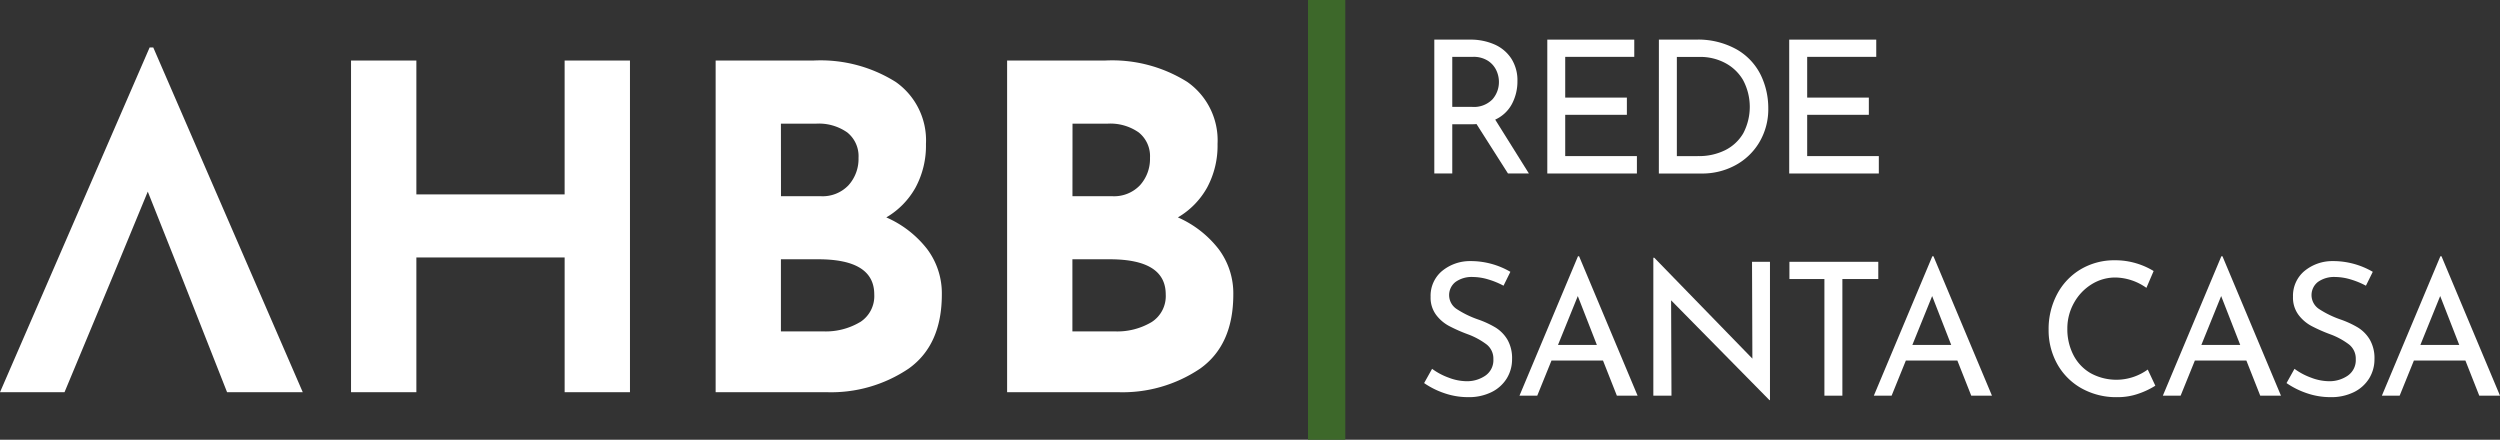
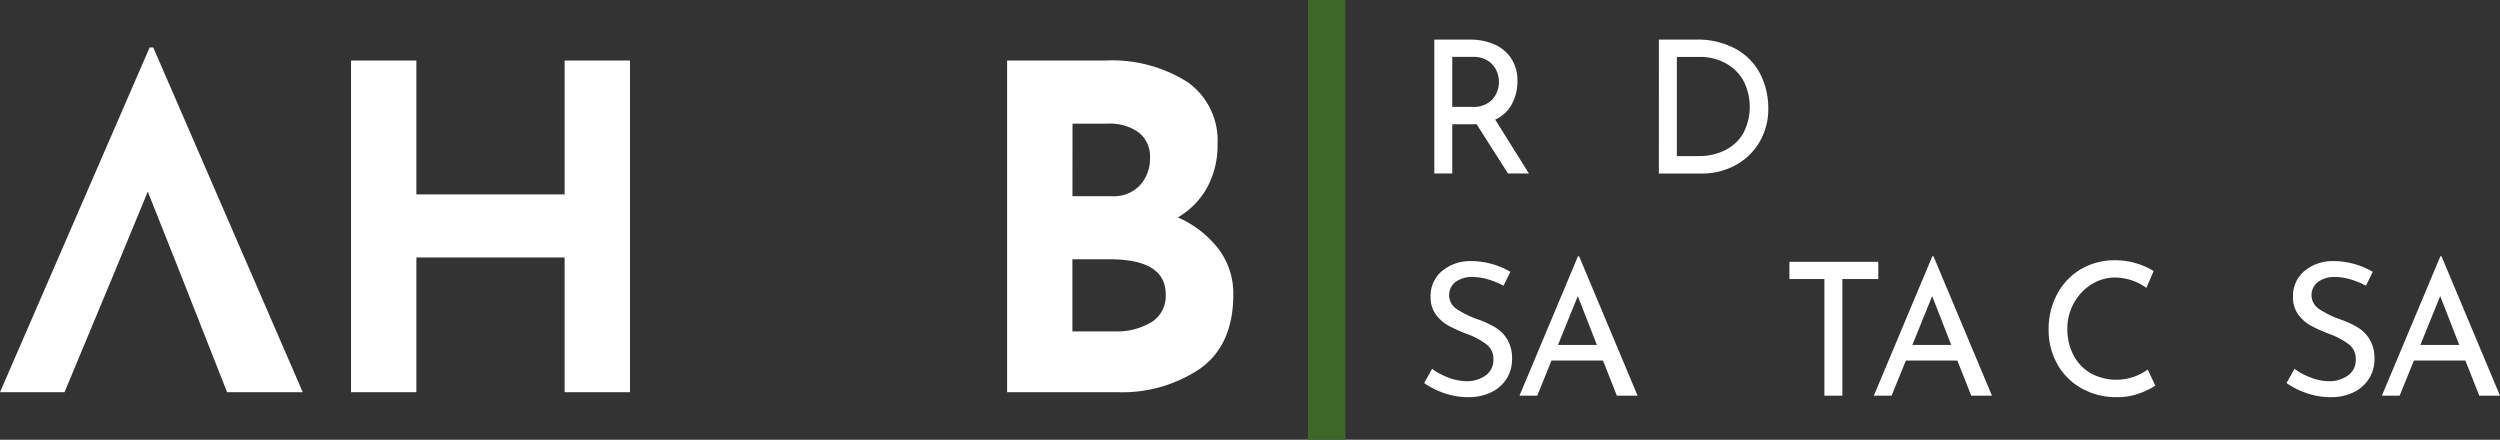
<svg xmlns="http://www.w3.org/2000/svg" width="201.142" height="35.382" viewBox="0 0 201.142 35.382">
  <rect x="0" y="0" width="201.142" height="35.382" fill="#333333" stroke="none" />
  <g id="Group_314" data-name="Group 314" transform="translate(-252.7 -400.583)">
    <g id="Group_312" data-name="Group 312">
      <path id="Path_662" data-name="Path 662" d="M265.03,404.4h-.29l-12.04,27.74h5.19l4.02-9.65,2.68-6.49,2.58,6.49,3.8,9.65h6.09Z" fill="#fff" />
      <path id="Path_663" data-name="Path 663" d="M303.386,432.14h-5.257V421.3H286.2v10.84h-5.257V405.456H286.2v10.768h11.928V405.456h5.257Z" fill="#fff" />
-       <path id="Path_664" data-name="Path 664" d="M327.3,420.629a5.927,5.927,0,0,1,1.177,3.643q0,4.062-2.664,5.964a11.155,11.155,0,0,1-6.653,1.9h-8.882V405.456H318.1a11.363,11.363,0,0,1,6.671,1.723,5.734,5.734,0,0,1,2.429,4.984,7.1,7.1,0,0,1-.834,3.5,6.362,6.362,0,0,1-2.357,2.411A8.435,8.435,0,0,1,327.3,420.629Zm-11.765-4.26h3.19a2.871,2.871,0,0,0,2.249-.888,3.166,3.166,0,0,0,.8-2.194,2.443,2.443,0,0,0-.906-2.048,3.973,3.973,0,0,0-2.5-.707H315.53Zm6.362,10.133a2.481,2.481,0,0,0,1.143-2.23q0-2.826-4.5-2.828H315.53v5.8H318.9A5.392,5.392,0,0,0,321.892,426.5Z" fill="#fff" />
      <path id="Path_665" data-name="Path 665" d="M350.751,420.629a5.927,5.927,0,0,1,1.177,3.643q0,4.062-2.664,5.964a11.155,11.155,0,0,1-6.653,1.9h-8.882V405.456h7.831a11.363,11.363,0,0,1,6.671,1.723,5.734,5.734,0,0,1,2.429,4.984,7.1,7.1,0,0,1-.834,3.5,6.362,6.362,0,0,1-2.357,2.411A8.435,8.435,0,0,1,350.751,420.629Zm-11.765-4.26h3.191a2.87,2.87,0,0,0,2.248-.888,3.166,3.166,0,0,0,.8-2.194,2.443,2.443,0,0,0-.906-2.048,3.973,3.973,0,0,0-2.5-.707h-2.828Zm6.362,10.133a2.481,2.481,0,0,0,1.143-2.23q0-2.826-4.5-2.828h-3.009v5.8h3.371A5.392,5.392,0,0,0,345.348,426.5Z" fill="#fff" />
    </g>
    <line id="Line_33" data-name="Line 33" y1="35.382" transform="translate(359.438 400.582)" fill="none" stroke="#3d682a" stroke-miterlimit="10" stroke-width="3" />
    <g id="Group_313" data-name="Group 313">
      <path id="Path_666" data-name="Path 666" d="M374.028,414.542l-2.532-3.978a3.1,3.1,0,0,1-.357.015h-1.594v3.963H368.1V403.771h2.875a4.761,4.761,0,0,1,1.966.388,3.092,3.092,0,0,1,1.356,1.14,3.231,3.231,0,0,1,.491,1.809,3.871,3.871,0,0,1-.439,1.833A2.863,2.863,0,0,1,373,410.207l2.711,4.335Zm-1.243-5.974a2.11,2.11,0,0,0,.514-1.4,2.2,2.2,0,0,0-.216-.939,1.847,1.847,0,0,0-.686-.766,2.123,2.123,0,0,0-1.184-.306h-1.668v4.023h1.564A2.074,2.074,0,0,0,372.785,408.568Z" fill="#fff" />
-       <path id="Path_667" data-name="Path 667" d="M384.188,403.771v1.386h-5.556v3.278h4.961v1.385h-4.961v3.322H384.4v1.4h-7.209V403.771Z" fill="#fff" />
      <path id="Path_668" data-name="Path 668" d="M386.169,403.771h2.95a6.346,6.346,0,0,1,3.329.8,4.827,4.827,0,0,1,1.922,2.056,6.093,6.093,0,0,1,.6,2.658,5.214,5.214,0,0,1-.73,2.764,4.982,4.982,0,0,1-1.951,1.847,5.569,5.569,0,0,1-2.651.648h-3.472Zm3.188,9.371a4.711,4.711,0,0,0,2.13-.469,3.488,3.488,0,0,0,1.468-1.363,4.568,4.568,0,0,0-.022-4.3,3.621,3.621,0,0,0-1.468-1.378,4.255,4.255,0,0,0-1.974-.47h-1.877v7.985Z" fill="#fff" />
-       <path id="Path_669" data-name="Path 669" d="M403.657,403.771v1.386H398.1v3.278h4.961v1.385H398.1v3.322h5.764v1.4h-7.21V403.771Z" fill="#fff" />
      <path id="Path_670" data-name="Path 670" d="M372.435,423.063a4.412,4.412,0,0,0-1.237-.194,2.223,2.223,0,0,0-1.392.4,1.339,1.339,0,0,0,.089,2.174,7.771,7.771,0,0,0,1.72.841,7.613,7.613,0,0,1,1.408.649,2.876,2.876,0,0,1,.954.967,2.979,2.979,0,0,1,.379,1.573,2.921,2.921,0,0,1-.431,1.563,2.975,2.975,0,0,1-1.23,1.1,4.1,4.1,0,0,1-1.869.4,5.816,5.816,0,0,1-1.922-.32,6.543,6.543,0,0,1-1.624-.812l.641-1.147a5.251,5.251,0,0,0,1.326.708,4.148,4.148,0,0,0,1.445.29,2.606,2.606,0,0,0,1.512-.446,1.508,1.508,0,0,0,.648-1.327,1.444,1.444,0,0,0-.543-1.184,5.867,5.867,0,0,0-1.528-.826,12.519,12.519,0,0,1-1.511-.671,3.183,3.183,0,0,1-1.036-.9,2.317,2.317,0,0,1-.432-1.437,2.6,2.6,0,0,1,.886-2.048,3.531,3.531,0,0,1,2.3-.827,6.348,6.348,0,0,1,3.233.864l-.552,1.117A6.475,6.475,0,0,0,372.435,423.063Z" fill="#fff" />
      <path id="Path_671" data-name="Path 671" d="M381.671,429.588h-4.142l-1.147,2.83h-1.43l4.707-11.217h.09l4.707,11.217h-1.668Zm-.492-1.252-1.534-3.933-1.594,3.933Z" fill="#fff" />
-       <path id="Path_672" data-name="Path 672" d="M395.106,421.647v11.128h-.044l-7.91-8.029.03,7.672h-1.46v-11.1h.075l7.894,8.118-.029-7.791Z" fill="#fff" />
      <path id="Path_673" data-name="Path 673" d="M403.821,421.647v1.386h-2.889v9.385h-1.446v-9.385h-2.815v-1.386Z" fill="#fff" />
      <path id="Path_674" data-name="Path 674" d="M410.182,429.588H406.04l-1.147,2.83h-1.43L408.17,421.2h.09l4.707,11.217H411.3Zm-.493-1.252-1.534-3.933-1.593,3.933Z" fill="#fff" />
      <path id="Path_675" data-name="Path 675" d="M424.787,432.247a5.042,5.042,0,0,1-1.735.29,5.7,5.7,0,0,1-2.912-.729,5.062,5.062,0,0,1-1.937-1.967,5.575,5.575,0,0,1-.678-2.726,5.959,5.959,0,0,1,.686-2.868,5.069,5.069,0,0,1,1.9-2,5.274,5.274,0,0,1,2.748-.723,5.819,5.819,0,0,1,1.7.24,5.906,5.906,0,0,1,1.415.625l-.581,1.355a4.42,4.42,0,0,0-2.488-.834,3.586,3.586,0,0,0-1.929.551,4.066,4.066,0,0,0-1.415,1.5,4.185,4.185,0,0,0-.529,2.078,4.512,4.512,0,0,0,.484,2.1,3.556,3.556,0,0,0,1.385,1.467,4.307,4.307,0,0,0,4.6-.291l.61,1.3A6.389,6.389,0,0,1,424.787,432.247Z" fill="#fff" />
-       <path id="Path_676" data-name="Path 676" d="M433.435,429.588h-4.142l-1.147,2.83h-1.43l4.707-11.217h.09l4.707,11.217h-1.668Zm-.493-1.252-1.534-3.933-1.594,3.933Z" fill="#fff" />
      <path id="Path_677" data-name="Path 677" d="M441.82,423.063a4.4,4.4,0,0,0-1.236-.194,2.228,2.228,0,0,0-1.393.4,1.341,1.341,0,0,0,.089,2.174,7.8,7.8,0,0,0,1.721.841,7.642,7.642,0,0,1,1.408.649,2.873,2.873,0,0,1,.953.967,2.97,2.97,0,0,1,.38,1.573,2.921,2.921,0,0,1-.431,1.563,2.988,2.988,0,0,1-1.23,1.1,4.1,4.1,0,0,1-1.869.4,5.812,5.812,0,0,1-1.922-.32,6.543,6.543,0,0,1-1.624-.812l.641-1.147a5.251,5.251,0,0,0,1.326.708,4.144,4.144,0,0,0,1.445.29,2.608,2.608,0,0,0,1.512-.446,1.509,1.509,0,0,0,.647-1.327,1.441,1.441,0,0,0-.543-1.184,5.86,5.86,0,0,0-1.527-.826,12.615,12.615,0,0,1-1.512-.671,3.189,3.189,0,0,1-1.035-.9,2.318,2.318,0,0,1-.433-1.437,2.6,2.6,0,0,1,.887-2.048,3.531,3.531,0,0,1,2.3-.827,6.342,6.342,0,0,1,3.232.864l-.551,1.117A6.458,6.458,0,0,0,441.82,423.063Z" fill="#fff" />
      <path id="Path_678" data-name="Path 678" d="M451.057,429.588h-4.142l-1.147,2.83h-1.43l4.707-11.217h.09l4.707,11.217h-1.668Zm-.493-1.252L449.03,424.4l-1.593,3.933Z" fill="#fff" />
    </g>
  </g>
</svg>